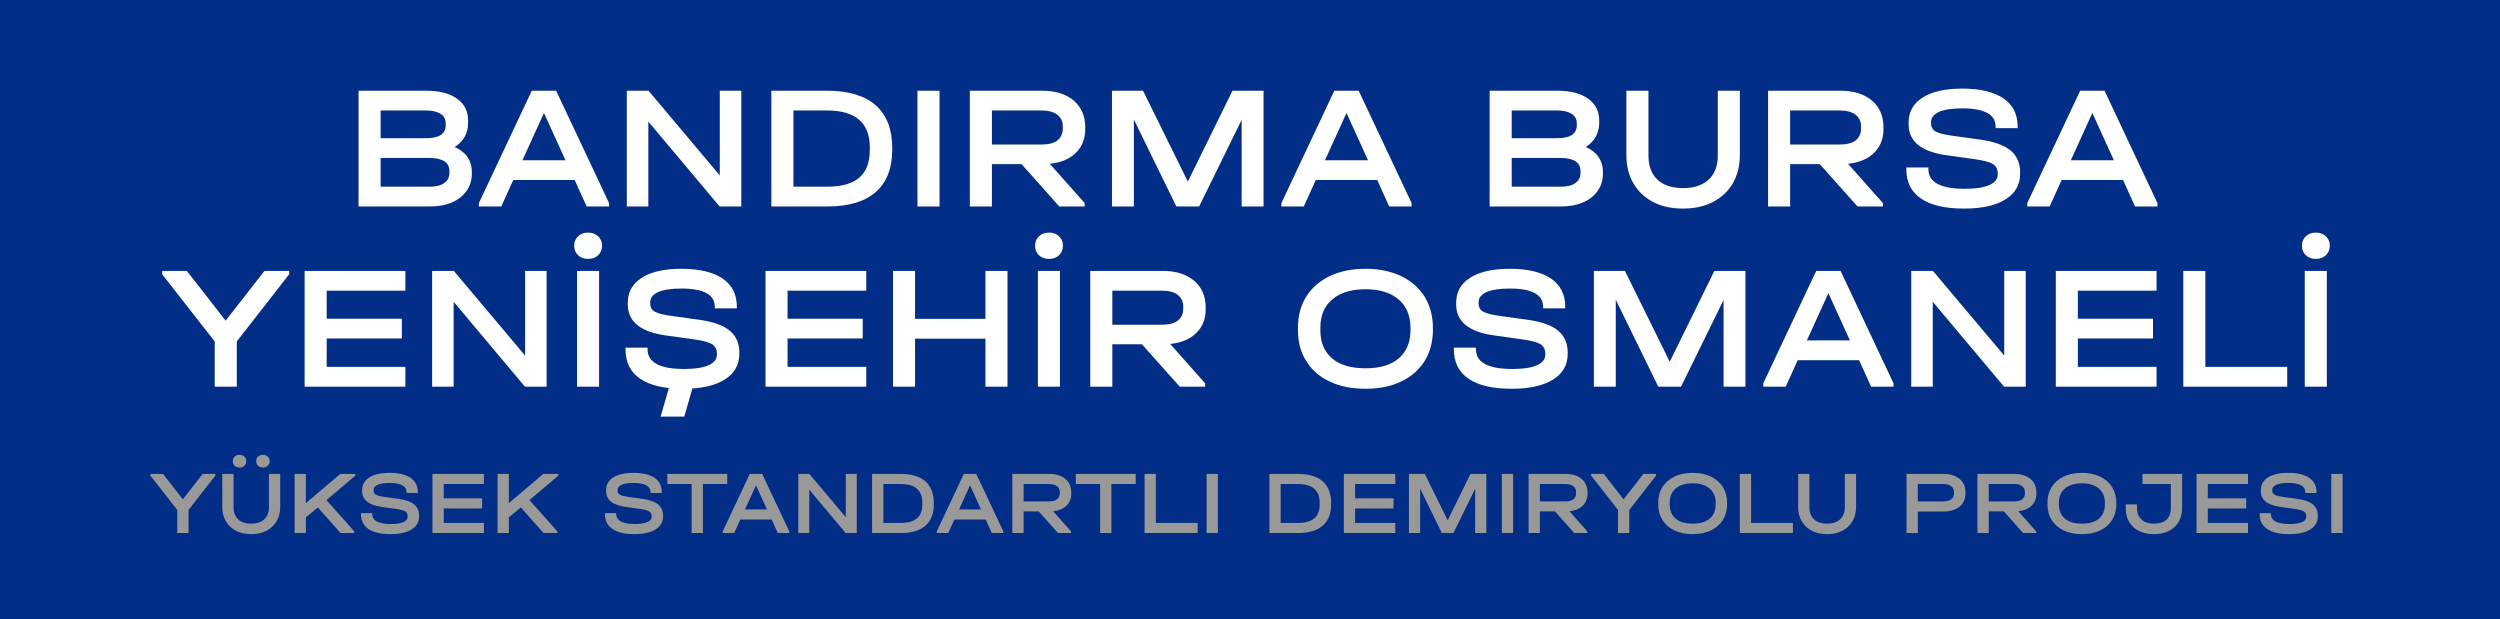
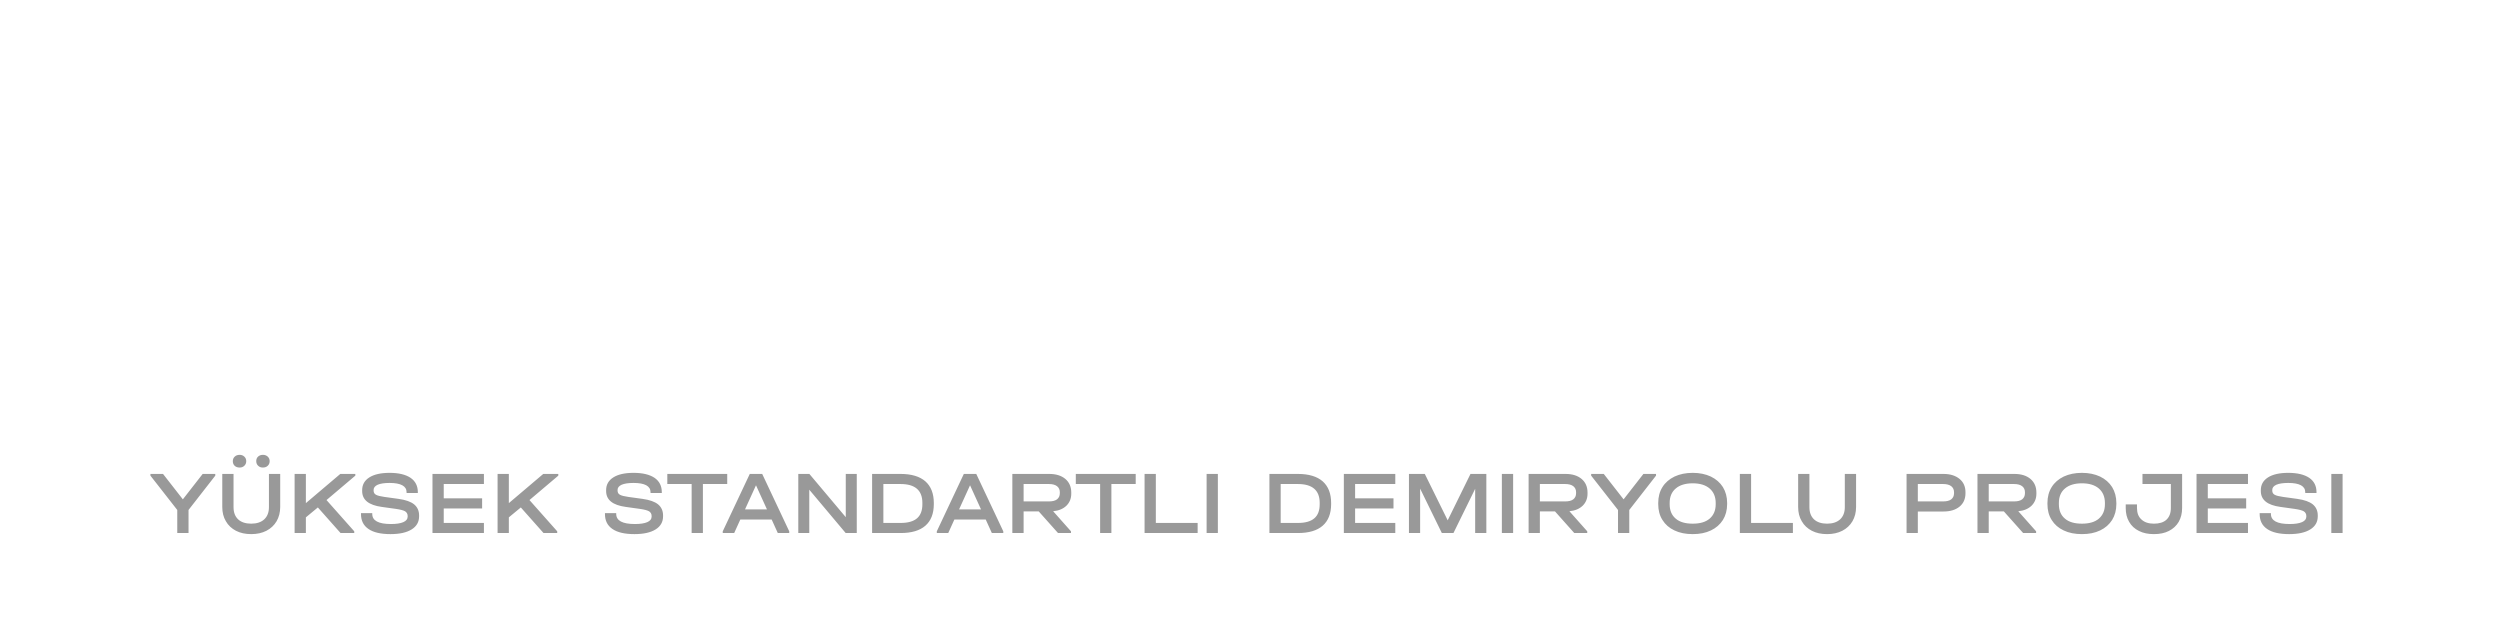
<svg xmlns="http://www.w3.org/2000/svg" width="666" height="165" viewBox="0 0 666 165" fill="none">
-   <rect width="666" height="165" fill="#032E87" />
  <path d="M57.352 126.256H53.992L48.712 133.024L43.432 126.256H40.072V126.712L47.224 135.856V142H50.224V135.856L57.352 126.712V126.256ZM62.862 141.4C64.014 142 65.382 142.288 66.918 142.288C68.454 142.288 69.798 142 70.974 141.4C72.126 140.8 73.038 139.96 73.686 138.856C74.31 137.776 74.646 136.504 74.646 135.064V126.256H71.646V135.112C71.646 136.504 71.214 137.584 70.398 138.352C69.558 139.12 68.406 139.504 66.918 139.504C65.43 139.504 64.254 139.12 63.438 138.352C62.622 137.584 62.214 136.504 62.214 135.112V126.256H59.214V135.064C59.214 136.504 59.526 137.776 60.174 138.856C60.798 139.96 61.71 140.8 62.862 141.4ZM62.526 124.096C62.862 124.408 63.294 124.552 63.846 124.552C64.35 124.552 64.758 124.408 65.094 124.072C65.43 123.76 65.598 123.352 65.598 122.848C65.598 122.368 65.43 121.96 65.094 121.648C64.758 121.336 64.35 121.168 63.846 121.168C63.294 121.168 62.862 121.336 62.526 121.648C62.19 121.96 62.022 122.368 62.022 122.848C62.022 123.376 62.19 123.784 62.526 124.096ZM68.766 124.072C69.102 124.408 69.51 124.552 70.038 124.552C70.566 124.552 70.998 124.408 71.334 124.072C71.67 123.76 71.838 123.352 71.838 122.848C71.838 122.368 71.67 121.96 71.334 121.648C70.998 121.336 70.566 121.168 70.038 121.168C69.51 121.168 69.078 121.336 68.742 121.648C68.406 121.96 68.262 122.368 68.262 122.848C68.262 123.352 68.43 123.76 68.766 124.072ZM94.661 126.712V126.256H90.653L81.485 134.032V126.256H78.485V142H81.485V137.824L84.677 135.184L90.725 142H94.373V141.544L86.981 133.216L94.661 126.712ZM98.16 140.92C99.48 141.832 101.424 142.288 104.016 142.288C106.44 142.288 108.312 141.88 109.656 141.04C110.976 140.224 111.648 139.048 111.648 137.56V137.32C111.648 136.072 111.192 135.088 110.328 134.368C109.44 133.648 108.072 133.168 106.2 132.904L102.384 132.376C101.328 132.232 100.584 132.04 100.152 131.8C99.72 131.56 99.528 131.176 99.528 130.696V130.504C99.528 129.928 99.888 129.472 100.608 129.136C101.328 128.824 102.384 128.656 103.776 128.656C106.8 128.656 108.312 129.496 108.312 131.128V131.344H111.312V131.128C111.312 129.448 110.664 128.176 109.368 127.288C108.072 126.424 106.224 125.968 103.776 125.968C101.448 125.968 99.648 126.376 98.376 127.192C97.104 128.008 96.48 129.136 96.48 130.576V130.816C96.48 133.168 98.208 134.56 101.688 135.04L105.48 135.568C106.656 135.736 107.472 135.952 107.928 136.216C108.36 136.504 108.6 136.912 108.6 137.464V137.632C108.6 138.28 108.216 138.76 107.448 139.096C106.68 139.432 105.6 139.6 104.16 139.6C100.824 139.6 99.168 138.712 99.168 136.912V136.696H96.168V136.912C96.168 138.688 96.816 140.008 98.16 140.92ZM128.916 126.256H115.212V142H128.916V139.312H118.212V135.448H128.436V132.76H118.212V128.944H128.916V126.256ZM148.732 126.712V126.256H144.724L135.556 134.032V126.256H132.556V142H135.556V137.824L138.748 135.184L144.796 142H148.444V141.544L141.052 133.216L148.732 126.712ZM163.152 140.92C164.472 141.832 166.416 142.288 169.008 142.288C171.432 142.288 173.304 141.88 174.648 141.04C175.968 140.224 176.64 139.048 176.64 137.56V137.32C176.64 136.072 176.184 135.088 175.32 134.368C174.432 133.648 173.064 133.168 171.192 132.904L167.376 132.376C166.32 132.232 165.576 132.04 165.144 131.8C164.712 131.56 164.52 131.176 164.52 130.696V130.504C164.52 129.928 164.88 129.472 165.6 129.136C166.32 128.824 167.376 128.656 168.768 128.656C171.792 128.656 173.304 129.496 173.304 131.128V131.344H176.304V131.128C176.304 129.448 175.656 128.176 174.36 127.288C173.064 126.424 171.216 125.968 168.768 125.968C166.44 125.968 164.64 126.376 163.368 127.192C162.096 128.008 161.472 129.136 161.472 130.576V130.816C161.472 133.168 163.2 134.56 166.68 135.04L170.472 135.568C171.648 135.736 172.464 135.952 172.92 136.216C173.352 136.504 173.592 136.912 173.592 137.464V137.632C173.592 138.28 173.208 138.76 172.44 139.096C171.672 139.432 170.592 139.6 169.152 139.6C165.816 139.6 164.16 138.712 164.16 136.912V136.696H161.16V136.912C161.16 138.688 161.808 140.008 163.152 140.92ZM177.773 128.944H184.253V142H187.253V128.944H193.733V126.256H177.773V128.944ZM210.252 141.544L203.052 126.256H199.74L192.54 141.544V142H195.588L197.22 138.4H205.572L207.204 142H210.252V141.544ZM204.324 135.712H198.468L201.396 129.28L204.324 135.712ZM228.241 126.256H225.313V137.776L215.617 126.256H212.665V142H215.593V130.456L225.289 142H228.241V126.256ZM239.937 126.256H232.329V142H239.937C242.817 142 245.025 141.352 246.513 140.056C248.001 138.76 248.769 136.84 248.769 134.296V133.984C248.769 131.464 248.001 129.544 246.513 128.224C245.025 126.928 242.817 126.256 239.937 126.256ZM244.281 138.088C243.321 138.904 241.881 139.312 239.937 139.312H235.329V128.944H239.913C243.777 128.944 245.721 130.624 245.721 133.96V134.344C245.721 136.024 245.241 137.272 244.281 138.088ZM267.276 141.544L260.076 126.256H256.764L249.564 141.544V142H252.612L254.244 138.4H262.596L264.228 142H267.276V141.544ZM261.348 135.712H255.492L258.42 129.28L261.348 135.712ZM284.112 134.704C284.952 133.864 285.384 132.808 285.384 131.512V131.224C285.384 129.688 284.856 128.488 283.824 127.6C282.768 126.712 281.352 126.256 279.528 126.256H269.688V142H272.688V136.24H276.72L281.856 142H285.312V141.544L280.56 136.192C282.072 136.048 283.248 135.544 284.112 134.704ZM282.336 131.104V131.392C282.336 132.112 282.072 132.64 281.592 133.024C281.088 133.408 280.368 133.576 279.456 133.576H272.688V128.944H279.456C280.368 128.944 281.088 129.136 281.592 129.52C282.072 129.904 282.336 130.432 282.336 131.104ZM286.593 128.944H293.073V142H296.073V128.944H302.553V126.256H286.593V128.944ZM307.915 126.256H304.915V142H319.051V139.312H307.915V126.256ZM324.44 126.256H321.44V142H324.44V126.256ZM345.781 126.256H338.173V142H345.781C348.661 142 350.869 141.352 352.357 140.056C353.845 138.76 354.613 136.84 354.613 134.296V133.984C354.613 131.464 353.845 129.544 352.357 128.224C350.869 126.928 348.661 126.256 345.781 126.256ZM350.125 138.088C349.165 138.904 347.725 139.312 345.781 139.312H341.173V128.944H345.757C349.621 128.944 351.565 130.624 351.565 133.96V134.344C351.565 136.024 351.085 137.272 350.125 138.088ZM371.705 126.256H358.001V142H371.705V139.312H361.001V135.448H371.225V132.76H361.001V128.944H371.705V126.256ZM395.961 142V126.256H391.737L385.665 138.616L379.569 126.256H375.345V142H378.321V130.168L384.105 142H387.201L392.985 130.216V142H395.961ZM403.096 126.256H400.096V142H403.096V126.256ZM421.644 134.704C422.484 133.864 422.916 132.808 422.916 131.512V131.224C422.916 129.688 422.388 128.488 421.356 127.6C420.3 126.712 418.884 126.256 417.06 126.256H407.22V142H410.22V136.24H414.252L419.388 142H422.844V141.544L418.092 136.192C419.604 136.048 420.78 135.544 421.644 134.704ZM419.868 131.104V131.392C419.868 132.112 419.604 132.64 419.124 133.024C418.62 133.408 417.9 133.576 416.988 133.576H410.22V128.944H416.988C417.9 128.944 418.62 129.136 419.124 129.52C419.604 129.904 419.868 130.432 419.868 131.104ZM441.165 126.256H437.805L432.525 133.024L427.245 126.256H423.885V126.712L431.037 135.856V142H434.037V135.856L441.165 126.712V126.256ZM446.07 141.304C447.462 141.976 449.07 142.288 450.942 142.288C452.79 142.288 454.398 141.976 455.79 141.304C457.158 140.656 458.214 139.72 458.982 138.52C459.726 137.32 460.11 135.904 460.11 134.272V134.008C460.11 132.4 459.726 130.984 458.982 129.76C458.214 128.56 457.158 127.624 455.766 126.952C454.374 126.304 452.766 125.968 450.942 125.968C449.094 125.968 447.486 126.304 446.094 126.952C444.702 127.624 443.622 128.56 442.878 129.76C442.11 130.984 441.75 132.4 441.75 134.008V134.272C441.75 135.904 442.11 137.32 442.878 138.52C443.622 139.72 444.678 140.656 446.07 141.304ZM455.454 138.16C454.398 139.072 452.886 139.504 450.942 139.504C448.974 139.504 447.462 139.072 446.406 138.16C445.326 137.248 444.798 135.976 444.798 134.32V133.984C444.798 132.352 445.326 131.056 446.406 130.144C447.462 129.232 448.974 128.752 450.942 128.752C452.886 128.752 454.398 129.232 455.454 130.144C456.51 131.056 457.062 132.352 457.062 133.984V134.32C457.062 135.976 456.51 137.248 455.454 138.16ZM466.493 126.256H463.493V142H477.629V139.312H466.493V126.256ZM482.675 141.4C483.827 142 485.195 142.288 486.731 142.288C488.267 142.288 489.611 142 490.787 141.4C491.939 140.8 492.851 139.96 493.499 138.856C494.123 137.776 494.459 136.504 494.459 135.064V126.256H491.459V135.112C491.459 136.504 491.027 137.584 490.211 138.352C489.371 139.12 488.219 139.504 486.731 139.504C485.243 139.504 484.067 139.12 483.251 138.352C482.435 137.584 482.027 136.504 482.027 135.112V126.256H479.027V135.064C479.027 136.504 479.339 137.776 479.987 138.856C480.611 139.96 481.523 140.8 482.675 141.4ZM517.747 126.256H507.907V142H510.907V136.264H517.747C519.547 136.264 520.963 135.832 522.019 134.968C523.075 134.104 523.603 132.904 523.603 131.392V131.128C523.603 129.64 523.075 128.44 522.019 127.576C520.963 126.712 519.547 126.256 517.747 126.256ZM519.811 133.024C519.307 133.408 518.587 133.576 517.675 133.576H510.907V128.944H517.675C518.587 128.944 519.307 129.136 519.811 129.52C520.291 129.904 520.555 130.432 520.555 131.128V131.392C520.555 132.112 520.291 132.64 519.811 133.024ZM541.222 134.704C542.062 133.864 542.494 132.808 542.494 131.512V131.224C542.494 129.688 541.966 128.488 540.934 127.6C539.878 126.712 538.462 126.256 536.638 126.256H526.798V142H529.798V136.24H533.83L538.966 142H542.422V141.544L537.67 136.192C539.182 136.048 540.358 135.544 541.222 134.704ZM539.446 131.104V131.392C539.446 132.112 539.182 132.64 538.702 133.024C538.198 133.408 537.478 133.576 536.566 133.576H529.798V128.944H536.566C537.478 128.944 538.198 129.136 538.702 129.52C539.182 129.904 539.446 130.432 539.446 131.104ZM549.758 141.304C551.15 141.976 552.758 142.288 554.63 142.288C556.478 142.288 558.086 141.976 559.478 141.304C560.846 140.656 561.902 139.72 562.67 138.52C563.414 137.32 563.798 135.904 563.798 134.272V134.008C563.798 132.4 563.414 130.984 562.67 129.76C561.902 128.56 560.846 127.624 559.454 126.952C558.062 126.304 556.454 125.968 554.63 125.968C552.782 125.968 551.174 126.304 549.782 126.952C548.39 127.624 547.31 128.56 546.566 129.76C545.798 130.984 545.438 132.4 545.438 134.008V134.272C545.438 135.904 545.798 137.32 546.566 138.52C547.31 139.72 548.366 140.656 549.758 141.304ZM559.142 138.16C558.086 139.072 556.574 139.504 554.63 139.504C552.662 139.504 551.15 139.072 550.094 138.16C549.014 137.248 548.486 135.976 548.486 134.32V133.984C548.486 132.352 549.014 131.056 550.094 130.144C551.15 129.232 552.662 128.752 554.63 128.752C556.574 128.752 558.086 129.232 559.142 130.144C560.198 131.056 560.75 132.352 560.75 133.984V134.32C560.75 135.976 560.198 137.248 559.142 138.16ZM569.821 141.448C570.949 142.024 572.269 142.288 573.805 142.288C575.341 142.288 576.661 142.024 577.789 141.448C578.917 140.872 579.781 140.08 580.405 139.024C581.005 137.968 581.317 136.744 581.317 135.304V126.256H570.757V128.944H578.317V135.352C578.317 136.696 577.909 137.728 577.141 138.448C576.373 139.168 575.245 139.504 573.805 139.504C572.389 139.504 571.285 139.144 570.493 138.4C569.677 137.68 569.293 136.648 569.293 135.328V134.368H566.293V135.328C566.293 136.744 566.581 137.968 567.205 139.024C567.805 140.08 568.669 140.872 569.821 141.448ZM598.861 126.256H585.157V142H598.861V139.312H588.157V135.448H598.381V132.76H588.157V128.944H598.861V126.256ZM603.965 140.92C605.285 141.832 607.229 142.288 609.821 142.288C612.245 142.288 614.117 141.88 615.461 141.04C616.781 140.224 617.453 139.048 617.453 137.56V137.32C617.453 136.072 616.997 135.088 616.133 134.368C615.245 133.648 613.877 133.168 612.005 132.904L608.189 132.376C607.133 132.232 606.389 132.04 605.957 131.8C605.525 131.56 605.333 131.176 605.333 130.696V130.504C605.333 129.928 605.693 129.472 606.413 129.136C607.133 128.824 608.189 128.656 609.581 128.656C612.605 128.656 614.117 129.496 614.117 131.128V131.344H617.117V131.128C617.117 129.448 616.469 128.176 615.173 127.288C613.877 126.424 612.029 125.968 609.581 125.968C607.253 125.968 605.453 126.376 604.181 127.192C602.909 128.008 602.285 129.136 602.285 130.576V130.816C602.285 133.168 604.013 134.56 607.493 135.04L611.285 135.568C612.461 135.736 613.277 135.952 613.733 136.216C614.165 136.504 614.405 136.912 614.405 137.464V137.632C614.405 138.28 614.021 138.76 613.253 139.096C612.485 139.432 611.405 139.6 609.965 139.6C606.629 139.6 604.973 138.712 604.973 136.912V136.696H601.973V136.912C601.973 138.688 602.621 140.008 603.965 140.92ZM624.065 126.256H621.065V142H624.065V126.256Z" fill="#999999" />
-   <path d="M124.517 41.793C123.718 40.665 122.59 39.819 121.133 39.161C123.483 37.657 124.705 35.495 124.705 32.675V32.158C124.705 29.62 123.718 27.693 121.744 26.283C119.77 24.873 117.044 24.168 113.519 24.168H95.518V55H114.459C116.715 55 118.689 54.671 120.381 53.919C122.073 53.214 123.342 52.18 124.282 50.864C125.222 49.548 125.692 48.044 125.692 46.258V45.741C125.692 44.237 125.269 42.921 124.517 41.793ZM101.393 29.432H113.519C115.211 29.432 116.48 29.761 117.373 30.325C118.266 30.889 118.736 31.735 118.736 32.863V33.38C118.736 34.555 118.266 35.401 117.42 35.965C116.574 36.529 115.258 36.811 113.472 36.811H101.393V29.432ZM119.723 45.553V46.07C119.723 47.245 119.253 48.138 118.313 48.796C117.373 49.454 116.057 49.736 114.365 49.736H101.393V42.075H114.365C116.151 42.075 117.514 42.404 118.407 42.968C119.253 43.532 119.723 44.425 119.723 45.553ZM162.257 54.107L148.157 24.168H141.671L127.571 54.107V55H133.54L136.736 47.95H153.092L156.288 55H162.257V54.107ZM150.648 42.686H139.18L144.914 30.09L150.648 42.686ZM197.485 24.168H191.751V46.728L172.763 24.168H166.982V55H172.716V32.393L191.704 55H197.485V24.168ZM220.39 24.168H205.491V55H220.39C226.03 55 230.354 53.731 233.268 51.193C236.182 48.655 237.686 44.895 237.686 39.913V39.302C237.686 34.367 236.182 30.607 233.268 28.022C230.354 25.484 226.03 24.168 220.39 24.168ZM228.897 47.339C227.017 48.937 224.197 49.736 220.39 49.736H211.366V29.432H220.343C227.91 29.432 231.717 32.722 231.717 39.255V40.007C231.717 43.297 230.777 45.741 228.897 47.339ZM250.29 24.168H244.415V55H250.29V24.168ZM286.613 40.712C288.258 39.067 289.104 36.999 289.104 34.461V33.897C289.104 30.889 288.07 28.539 286.049 26.8C283.981 25.061 281.208 24.168 277.636 24.168H258.366V55H264.241V43.72H272.137L282.195 55H288.963V54.107L279.657 43.626C282.618 43.344 284.921 42.357 286.613 40.712ZM283.135 33.662V34.226C283.135 35.636 282.618 36.67 281.678 37.422C280.691 38.174 279.281 38.503 277.495 38.503H264.241V29.432H277.495C279.281 29.432 280.691 29.808 281.678 30.56C282.618 31.312 283.135 32.346 283.135 33.662ZM336.605 55V24.168H328.333L316.442 48.373L304.504 24.168H296.232V55H302.06V31.829L313.387 55H319.45L330.777 31.923V55H336.605ZM376.052 54.107L361.952 24.168H355.466L341.366 54.107V55H347.335L350.531 47.95H366.887L370.083 55H376.052V54.107ZM364.443 42.686H352.975L358.709 30.09L364.443 42.686ZM425.841 41.793C425.042 40.665 423.914 39.819 422.457 39.161C424.807 37.657 426.029 35.495 426.029 32.675V32.158C426.029 29.62 425.042 27.693 423.068 26.283C421.094 24.873 418.368 24.168 414.843 24.168H396.842V55H415.783C418.039 55 420.013 54.671 421.705 53.919C423.397 53.214 424.666 52.18 425.606 50.864C426.546 49.548 427.016 48.044 427.016 46.258V45.741C427.016 44.237 426.593 42.921 425.841 41.793ZM402.717 29.432H414.843C416.535 29.432 417.804 29.761 418.697 30.325C419.59 30.889 420.06 31.735 420.06 32.863V33.38C420.06 34.555 419.59 35.401 418.744 35.965C417.898 36.529 416.582 36.811 414.796 36.811H402.717V29.432ZM421.047 45.553V46.07C421.047 47.245 420.577 48.138 419.637 48.796C418.697 49.454 417.381 49.736 415.689 49.736H402.717V42.075H415.689C417.475 42.075 418.838 42.404 419.731 42.968C420.577 43.532 421.047 44.425 421.047 45.553ZM440.418 53.825C442.674 55 445.353 55.564 448.361 55.564C451.369 55.564 454.001 55 456.304 53.825C458.56 52.65 460.346 51.005 461.615 48.843C462.837 46.728 463.495 44.237 463.495 41.417V24.168H457.62V41.511C457.62 44.237 456.774 46.352 455.176 47.856C453.531 49.36 451.275 50.112 448.361 50.112C445.447 50.112 443.144 49.36 441.546 47.856C439.948 46.352 439.149 44.237 439.149 41.511V24.168H433.274V41.417C433.274 44.237 433.885 46.728 435.154 48.843C436.376 51.005 438.162 52.65 440.418 53.825ZM499.261 40.712C500.906 39.067 501.752 36.999 501.752 34.461V33.897C501.752 30.889 500.718 28.539 498.697 26.8C496.629 25.061 493.856 24.168 490.284 24.168H471.014V55H476.889V43.72H484.785L494.843 55H501.611V54.107L492.305 43.626C495.266 43.344 497.569 42.357 499.261 40.712ZM495.783 33.662V34.226C495.783 35.636 495.266 36.67 494.326 37.422C493.339 38.174 491.929 38.503 490.143 38.503H476.889V29.432H490.143C491.929 29.432 493.339 29.808 494.326 30.56C495.266 31.312 495.783 32.346 495.783 33.662ZM511.747 52.885C514.332 54.671 518.139 55.564 523.215 55.564C527.962 55.564 531.628 54.765 534.26 53.12C536.845 51.522 538.161 49.219 538.161 46.305V45.835C538.161 43.391 537.268 41.464 535.576 40.054C533.837 38.644 531.158 37.704 527.492 37.187L520.019 36.153C517.951 35.871 516.494 35.495 515.648 35.025C514.802 34.555 514.426 33.803 514.426 32.863V32.487C514.426 31.359 515.131 30.466 516.541 29.808C517.951 29.197 520.019 28.868 522.745 28.868C528.667 28.868 531.628 30.513 531.628 33.709V34.132H537.503V33.709C537.503 30.419 536.234 27.928 533.696 26.189C531.158 24.497 527.539 23.604 522.745 23.604C518.186 23.604 514.661 24.403 512.17 26.001C509.679 27.599 508.457 29.808 508.457 32.628V33.098C508.457 37.704 511.841 40.43 518.656 41.37L526.082 42.404C528.385 42.733 529.983 43.156 530.876 43.673C531.722 44.237 532.192 45.036 532.192 46.117V46.446C532.192 47.715 531.44 48.655 529.936 49.313C528.432 49.971 526.317 50.3 523.497 50.3C516.964 50.3 513.721 48.561 513.721 45.036V44.613H507.846V45.036C507.846 48.514 509.115 51.099 511.747 52.885ZM574.747 54.107L560.647 24.168H554.161L540.061 54.107V55H546.03L549.226 47.95H565.582L568.778 55H574.747V54.107ZM563.138 42.686H551.67L557.404 30.09L563.138 42.686ZM77.036 72.168H70.456L60.116 85.422L49.776 72.168H43.196V73.061L57.202 90.968V103H63.077V90.968L77.036 73.061V72.168ZM107.989 72.168H81.152V103H107.989V97.736H87.027V90.169H107.049V84.905H87.027V77.432H107.989V72.168ZM145.62 72.168H139.886V94.728L120.898 72.168H115.117V103H120.851V80.393L139.839 103H145.62V72.168ZM159.595 72.168H153.72V103H159.595V72.168ZM154.002 67.985C154.66 68.643 155.553 68.972 156.681 68.972C157.762 68.972 158.655 68.643 159.36 67.985C160.018 67.327 160.394 66.481 160.394 65.447C160.394 64.413 160.018 63.614 159.36 62.956C158.655 62.298 157.762 61.969 156.681 61.969C155.553 61.969 154.66 62.298 154.002 62.956C153.297 63.614 152.968 64.46 152.968 65.447C152.968 66.481 153.297 67.327 154.002 67.985ZM170.538 100.885C173.123 102.671 176.93 103.564 182.006 103.564C186.753 103.564 190.419 102.765 193.051 101.12C195.636 99.522 196.952 97.219 196.952 94.305V93.835C196.952 91.391 196.059 89.464 194.367 88.054C192.628 86.644 189.949 85.704 186.283 85.187L178.81 84.153C176.742 83.871 175.285 83.495 174.439 83.025C173.593 82.555 173.217 81.803 173.217 80.863V80.487C173.217 79.359 173.922 78.466 175.332 77.808C176.742 77.197 178.81 76.868 181.536 76.868C187.458 76.868 190.419 78.513 190.419 81.709V82.132H196.294V81.709C196.294 78.419 195.025 75.928 192.487 74.189C189.949 72.497 186.33 71.604 181.536 71.604C176.977 71.604 173.452 72.403 170.961 74.001C168.47 75.599 167.248 77.808 167.248 80.628V81.098C167.248 85.704 170.632 88.43 177.447 89.37L184.873 90.404C187.176 90.733 188.774 91.156 189.667 91.673C190.513 92.237 190.983 93.036 190.983 94.117V94.446C190.983 95.715 190.231 96.655 188.727 97.313C187.223 97.971 185.108 98.3 182.288 98.3C175.755 98.3 172.512 96.561 172.512 93.036V92.613H166.637V93.036C166.637 96.514 167.906 99.099 170.538 100.885ZM184.591 103L178.81 101.214L175.99 110.99H182.288L184.591 103ZM230.768 72.168H203.931V103H230.768V97.736H209.806V90.169H229.828V84.905H209.806V77.432H230.768V72.168ZM243.77 72.168H237.895V103H243.77V90.216H262.523V103H268.398V72.168H262.523V84.952H243.77V72.168ZM282.373 72.168H276.498V103H282.373V72.168ZM276.78 67.985C277.438 68.643 278.331 68.972 279.459 68.972C280.54 68.972 281.433 68.643 282.138 67.985C282.796 67.327 283.172 66.481 283.172 65.447C283.172 64.413 282.796 63.614 282.138 62.956C281.433 62.298 280.54 61.969 279.459 61.969C278.331 61.969 277.438 62.298 276.78 62.956C276.075 63.614 275.746 64.46 275.746 65.447C275.746 66.481 276.075 67.327 276.78 67.985ZM318.696 88.712C320.341 87.067 321.187 84.999 321.187 82.461V81.897C321.187 78.889 320.153 76.539 318.132 74.8C316.064 73.061 313.291 72.168 309.719 72.168H290.449V103H296.324V91.72H304.22L314.278 103H321.046V102.107L311.74 91.626C314.701 91.344 317.004 90.357 318.696 88.712ZM315.218 81.662V82.226C315.218 83.636 314.701 84.67 313.761 85.422C312.774 86.174 311.364 86.503 309.578 86.503H296.324V77.432H309.578C311.364 77.432 312.774 77.808 313.761 78.56C314.701 79.312 315.218 80.346 315.218 81.662ZM354.231 101.637C356.957 102.953 360.106 103.564 363.772 103.564C367.391 103.564 370.54 102.953 373.266 101.637C375.945 100.368 378.013 98.535 379.517 96.185C380.974 93.835 381.726 91.062 381.726 87.866V87.349C381.726 84.2 380.974 81.427 379.517 79.03C378.013 76.68 375.945 74.847 373.219 73.531C370.493 72.262 367.344 71.604 363.772 71.604C360.153 71.604 357.004 72.262 354.278 73.531C351.552 74.847 349.437 76.68 347.98 79.03C346.476 81.427 345.771 84.2 345.771 87.349V87.866C345.771 91.062 346.476 93.835 347.98 96.185C349.437 98.535 351.505 100.368 354.231 101.637ZM372.608 95.48C370.54 97.266 367.579 98.112 363.772 98.112C359.918 98.112 356.957 97.266 354.889 95.48C352.774 93.694 351.74 91.203 351.74 87.96V87.302C351.74 84.106 352.774 81.568 354.889 79.782C356.957 77.996 359.918 77.056 363.772 77.056C367.579 77.056 370.54 77.996 372.608 79.782C374.676 81.568 375.757 84.106 375.757 87.302V87.96C375.757 91.203 374.676 93.694 372.608 95.48ZM391.217 100.885C393.802 102.671 397.609 103.564 402.685 103.564C407.432 103.564 411.098 102.765 413.73 101.12C416.315 99.522 417.631 97.219 417.631 94.305V93.835C417.631 91.391 416.738 89.464 415.046 88.054C413.307 86.644 410.628 85.704 406.962 85.187L399.489 84.153C397.421 83.871 395.964 83.495 395.118 83.025C394.272 82.555 393.896 81.803 393.896 80.863V80.487C393.896 79.359 394.601 78.466 396.011 77.808C397.421 77.197 399.489 76.868 402.215 76.868C408.137 76.868 411.098 78.513 411.098 81.709V82.132H416.973V81.709C416.973 78.419 415.704 75.928 413.166 74.189C410.628 72.497 407.009 71.604 402.215 71.604C397.656 71.604 394.131 72.403 391.64 74.001C389.149 75.599 387.927 77.808 387.927 80.628V81.098C387.927 85.704 391.311 88.43 398.126 89.37L405.552 90.404C407.855 90.733 409.453 91.156 410.346 91.673C411.192 92.237 411.662 93.036 411.662 94.117V94.446C411.662 95.715 410.91 96.655 409.406 97.313C407.902 97.971 405.787 98.3 402.967 98.3C396.434 98.3 393.191 96.561 393.191 93.036V92.613H387.316V93.036C387.316 96.514 388.585 99.099 391.217 100.885ZM464.983 103V72.168H456.711L444.82 96.373L432.882 72.168H424.61V103H430.438V79.829L441.765 103H447.828L459.155 79.923V103H464.983ZM504.43 102.107L490.33 72.168H483.844L469.744 102.107V103H475.713L478.909 95.95H495.265L498.461 103H504.43V102.107ZM492.821 90.686H481.353L487.087 78.09L492.821 90.686ZM539.658 72.168H533.924V94.728L514.936 72.168H509.155V103H514.889V80.393L533.877 103H539.658V72.168ZM574.501 72.168H547.664V103H574.501V97.736H553.539V90.169H573.561V84.905H553.539V77.432H574.501V72.168ZM587.504 72.168H581.629V103H609.312V97.736H587.504V72.168ZM619.864 72.168H613.989V103H619.864V72.168ZM614.271 67.985C614.929 68.643 615.822 68.972 616.95 68.972C618.031 68.972 618.924 68.643 619.629 67.985C620.287 67.327 620.663 66.481 620.663 65.447C620.663 64.413 620.287 63.614 619.629 62.956C618.924 62.298 618.031 61.969 616.95 61.969C615.822 61.969 614.929 62.298 614.271 62.956C613.566 63.614 613.237 64.46 613.237 65.447C613.237 66.481 613.566 67.327 614.271 67.985Z" fill="white" />
+   <path d="M124.517 41.793C123.718 40.665 122.59 39.819 121.133 39.161C123.483 37.657 124.705 35.495 124.705 32.675V32.158C124.705 29.62 123.718 27.693 121.744 26.283C119.77 24.873 117.044 24.168 113.519 24.168H95.518V55H114.459C116.715 55 118.689 54.671 120.381 53.919C122.073 53.214 123.342 52.18 124.282 50.864C125.222 49.548 125.692 48.044 125.692 46.258V45.741C125.692 44.237 125.269 42.921 124.517 41.793ZM101.393 29.432H113.519C115.211 29.432 116.48 29.761 117.373 30.325C118.266 30.889 118.736 31.735 118.736 32.863V33.38C118.736 34.555 118.266 35.401 117.42 35.965C116.574 36.529 115.258 36.811 113.472 36.811H101.393V29.432ZM119.723 45.553V46.07C119.723 47.245 119.253 48.138 118.313 48.796C117.373 49.454 116.057 49.736 114.365 49.736H101.393V42.075H114.365C116.151 42.075 117.514 42.404 118.407 42.968C119.253 43.532 119.723 44.425 119.723 45.553ZM162.257 54.107L148.157 24.168H141.671L127.571 54.107V55H133.54L136.736 47.95H153.092L156.288 55H162.257V54.107ZM150.648 42.686H139.18L144.914 30.09L150.648 42.686ZM197.485 24.168H191.751V46.728L172.763 24.168H166.982V55H172.716V32.393L191.704 55H197.485V24.168ZM220.39 24.168H205.491V55H220.39C226.03 55 230.354 53.731 233.268 51.193C236.182 48.655 237.686 44.895 237.686 39.913V39.302C237.686 34.367 236.182 30.607 233.268 28.022C230.354 25.484 226.03 24.168 220.39 24.168ZM228.897 47.339C227.017 48.937 224.197 49.736 220.39 49.736H211.366V29.432H220.343C227.91 29.432 231.717 32.722 231.717 39.255V40.007C231.717 43.297 230.777 45.741 228.897 47.339ZM250.29 24.168H244.415V55H250.29V24.168ZM286.613 40.712C288.258 39.067 289.104 36.999 289.104 34.461V33.897C289.104 30.889 288.07 28.539 286.049 26.8C283.981 25.061 281.208 24.168 277.636 24.168H258.366V55H264.241V43.72H272.137L282.195 55H288.963V54.107L279.657 43.626C282.618 43.344 284.921 42.357 286.613 40.712ZM283.135 33.662V34.226C283.135 35.636 282.618 36.67 281.678 37.422C280.691 38.174 279.281 38.503 277.495 38.503H264.241V29.432H277.495C279.281 29.432 280.691 29.808 281.678 30.56C282.618 31.312 283.135 32.346 283.135 33.662ZM336.605 55V24.168H328.333L316.442 48.373L304.504 24.168H296.232V55H302.06V31.829L313.387 55H319.45L330.777 31.923V55H336.605ZM376.052 54.107L361.952 24.168H355.466L341.366 54.107V55H347.335L350.531 47.95H366.887L370.083 55H376.052V54.107ZM364.443 42.686H352.975L358.709 30.09L364.443 42.686ZM425.841 41.793C425.042 40.665 423.914 39.819 422.457 39.161C424.807 37.657 426.029 35.495 426.029 32.675V32.158C426.029 29.62 425.042 27.693 423.068 26.283C421.094 24.873 418.368 24.168 414.843 24.168H396.842V55H415.783C418.039 55 420.013 54.671 421.705 53.919C423.397 53.214 424.666 52.18 425.606 50.864C426.546 49.548 427.016 48.044 427.016 46.258V45.741C427.016 44.237 426.593 42.921 425.841 41.793ZM402.717 29.432H414.843C416.535 29.432 417.804 29.761 418.697 30.325C419.59 30.889 420.06 31.735 420.06 32.863V33.38C420.06 34.555 419.59 35.401 418.744 35.965C417.898 36.529 416.582 36.811 414.796 36.811H402.717V29.432ZM421.047 45.553V46.07C421.047 47.245 420.577 48.138 419.637 48.796C418.697 49.454 417.381 49.736 415.689 49.736H402.717V42.075H415.689C417.475 42.075 418.838 42.404 419.731 42.968C420.577 43.532 421.047 44.425 421.047 45.553ZM440.418 53.825C442.674 55 445.353 55.564 448.361 55.564C451.369 55.564 454.001 55 456.304 53.825C458.56 52.65 460.346 51.005 461.615 48.843C462.837 46.728 463.495 44.237 463.495 41.417V24.168H457.62V41.511C457.62 44.237 456.774 46.352 455.176 47.856C453.531 49.36 451.275 50.112 448.361 50.112C445.447 50.112 443.144 49.36 441.546 47.856C439.948 46.352 439.149 44.237 439.149 41.511V24.168H433.274V41.417C433.274 44.237 433.885 46.728 435.154 48.843C436.376 51.005 438.162 52.65 440.418 53.825ZM499.261 40.712C500.906 39.067 501.752 36.999 501.752 34.461V33.897C501.752 30.889 500.718 28.539 498.697 26.8C496.629 25.061 493.856 24.168 490.284 24.168H471.014V55H476.889V43.72H484.785L494.843 55H501.611V54.107L492.305 43.626C495.266 43.344 497.569 42.357 499.261 40.712ZM495.783 33.662V34.226C495.783 35.636 495.266 36.67 494.326 37.422C493.339 38.174 491.929 38.503 490.143 38.503H476.889V29.432H490.143C491.929 29.432 493.339 29.808 494.326 30.56C495.266 31.312 495.783 32.346 495.783 33.662ZM511.747 52.885C514.332 54.671 518.139 55.564 523.215 55.564C527.962 55.564 531.628 54.765 534.26 53.12C536.845 51.522 538.161 49.219 538.161 46.305V45.835C538.161 43.391 537.268 41.464 535.576 40.054C533.837 38.644 531.158 37.704 527.492 37.187L520.019 36.153C517.951 35.871 516.494 35.495 515.648 35.025C514.802 34.555 514.426 33.803 514.426 32.863V32.487C514.426 31.359 515.131 30.466 516.541 29.808C517.951 29.197 520.019 28.868 522.745 28.868C528.667 28.868 531.628 30.513 531.628 33.709V34.132H537.503V33.709C537.503 30.419 536.234 27.928 533.696 26.189C531.158 24.497 527.539 23.604 522.745 23.604C518.186 23.604 514.661 24.403 512.17 26.001C509.679 27.599 508.457 29.808 508.457 32.628V33.098C508.457 37.704 511.841 40.43 518.656 41.37L526.082 42.404C528.385 42.733 529.983 43.156 530.876 43.673C531.722 44.237 532.192 45.036 532.192 46.117V46.446C532.192 47.715 531.44 48.655 529.936 49.313C528.432 49.971 526.317 50.3 523.497 50.3C516.964 50.3 513.721 48.561 513.721 45.036V44.613H507.846V45.036C507.846 48.514 509.115 51.099 511.747 52.885ZM574.747 54.107L560.647 24.168H554.161L540.061 54.107V55H546.03L549.226 47.95H565.582L568.778 55H574.747V54.107ZM563.138 42.686H551.67L557.404 30.09L563.138 42.686ZM77.036 72.168H70.456L60.116 85.422L49.776 72.168H43.196V73.061L57.202 90.968V103H63.077V90.968L77.036 73.061V72.168ZM107.989 72.168H81.152V103H107.989V97.736H87.027V90.169H107.049V84.905H87.027V77.432H107.989V72.168ZM145.62 72.168H139.886V94.728L120.898 72.168H115.117V103H120.851V80.393L139.839 103H145.62V72.168ZM159.595 72.168H153.72V103H159.595V72.168ZM154.002 67.985C154.66 68.643 155.553 68.972 156.681 68.972C157.762 68.972 158.655 68.643 159.36 67.985C160.018 67.327 160.394 66.481 160.394 65.447C160.394 64.413 160.018 63.614 159.36 62.956C158.655 62.298 157.762 61.969 156.681 61.969C155.553 61.969 154.66 62.298 154.002 62.956C153.297 63.614 152.968 64.46 152.968 65.447C152.968 66.481 153.297 67.327 154.002 67.985ZM170.538 100.885C173.123 102.671 176.93 103.564 182.006 103.564C186.753 103.564 190.419 102.765 193.051 101.12C195.636 99.522 196.952 97.219 196.952 94.305V93.835C196.952 91.391 196.059 89.464 194.367 88.054C192.628 86.644 189.949 85.704 186.283 85.187L178.81 84.153C176.742 83.871 175.285 83.495 174.439 83.025C173.593 82.555 173.217 81.803 173.217 80.863V80.487C173.217 79.359 173.922 78.466 175.332 77.808C176.742 77.197 178.81 76.868 181.536 76.868C187.458 76.868 190.419 78.513 190.419 81.709V82.132H196.294V81.709C196.294 78.419 195.025 75.928 192.487 74.189C189.949 72.497 186.33 71.604 181.536 71.604C176.977 71.604 173.452 72.403 170.961 74.001C168.47 75.599 167.248 77.808 167.248 80.628V81.098C167.248 85.704 170.632 88.43 177.447 89.37L184.873 90.404C187.176 90.733 188.774 91.156 189.667 91.673C190.513 92.237 190.983 93.036 190.983 94.117V94.446C190.983 95.715 190.231 96.655 188.727 97.313C187.223 97.971 185.108 98.3 182.288 98.3C175.755 98.3 172.512 96.561 172.512 93.036V92.613H166.637V93.036C166.637 96.514 167.906 99.099 170.538 100.885ZM184.591 103L178.81 101.214L175.99 110.99H182.288L184.591 103ZM230.768 72.168H203.931V103H230.768V97.736H209.806V90.169H229.828V84.905H209.806V77.432H230.768V72.168ZM243.77 72.168H237.895V103H243.77V90.216H262.523V103H268.398V72.168H262.523V84.952H243.77V72.168ZM282.373 72.168H276.498V103H282.373V72.168ZM276.78 67.985C277.438 68.643 278.331 68.972 279.459 68.972C280.54 68.972 281.433 68.643 282.138 67.985C282.796 67.327 283.172 66.481 283.172 65.447C283.172 64.413 282.796 63.614 282.138 62.956C281.433 62.298 280.54 61.969 279.459 61.969C278.331 61.969 277.438 62.298 276.78 62.956C276.075 63.614 275.746 64.46 275.746 65.447C275.746 66.481 276.075 67.327 276.78 67.985ZM318.696 88.712C320.341 87.067 321.187 84.999 321.187 82.461V81.897C321.187 78.889 320.153 76.539 318.132 74.8C316.064 73.061 313.291 72.168 309.719 72.168H290.449V103H296.324V91.72H304.22L314.278 103H321.046V102.107L311.74 91.626C314.701 91.344 317.004 90.357 318.696 88.712ZM315.218 81.662V82.226C315.218 83.636 314.701 84.67 313.761 85.422C312.774 86.174 311.364 86.503 309.578 86.503H296.324V77.432H309.578C311.364 77.432 312.774 77.808 313.761 78.56C314.701 79.312 315.218 80.346 315.218 81.662ZM354.231 101.637C356.957 102.953 360.106 103.564 363.772 103.564C367.391 103.564 370.54 102.953 373.266 101.637C375.945 100.368 378.013 98.535 379.517 96.185C380.974 93.835 381.726 91.062 381.726 87.866V87.349C381.726 84.2 380.974 81.427 379.517 79.03C378.013 76.68 375.945 74.847 373.219 73.531C370.493 72.262 367.344 71.604 363.772 71.604C360.153 71.604 357.004 72.262 354.278 73.531C351.552 74.847 349.437 76.68 347.98 79.03C346.476 81.427 345.771 84.2 345.771 87.349V87.866C345.771 91.062 346.476 93.835 347.98 96.185C349.437 98.535 351.505 100.368 354.231 101.637ZM372.608 95.48C370.54 97.266 367.579 98.112 363.772 98.112C359.918 98.112 356.957 97.266 354.889 95.48C352.774 93.694 351.74 91.203 351.74 87.96V87.302C351.74 84.106 352.774 81.568 354.889 79.782C356.957 77.996 359.918 77.056 363.772 77.056C367.579 77.056 370.54 77.996 372.608 79.782C374.676 81.568 375.757 84.106 375.757 87.302V87.96C375.757 91.203 374.676 93.694 372.608 95.48ZC393.802 102.671 397.609 103.564 402.685 103.564C407.432 103.564 411.098 102.765 413.73 101.12C416.315 99.522 417.631 97.219 417.631 94.305V93.835C417.631 91.391 416.738 89.464 415.046 88.054C413.307 86.644 410.628 85.704 406.962 85.187L399.489 84.153C397.421 83.871 395.964 83.495 395.118 83.025C394.272 82.555 393.896 81.803 393.896 80.863V80.487C393.896 79.359 394.601 78.466 396.011 77.808C397.421 77.197 399.489 76.868 402.215 76.868C408.137 76.868 411.098 78.513 411.098 81.709V82.132H416.973V81.709C416.973 78.419 415.704 75.928 413.166 74.189C410.628 72.497 407.009 71.604 402.215 71.604C397.656 71.604 394.131 72.403 391.64 74.001C389.149 75.599 387.927 77.808 387.927 80.628V81.098C387.927 85.704 391.311 88.43 398.126 89.37L405.552 90.404C407.855 90.733 409.453 91.156 410.346 91.673C411.192 92.237 411.662 93.036 411.662 94.117V94.446C411.662 95.715 410.91 96.655 409.406 97.313C407.902 97.971 405.787 98.3 402.967 98.3C396.434 98.3 393.191 96.561 393.191 93.036V92.613H387.316V93.036C387.316 96.514 388.585 99.099 391.217 100.885ZM464.983 103V72.168H456.711L444.82 96.373L432.882 72.168H424.61V103H430.438V79.829L441.765 103H447.828L459.155 79.923V103H464.983ZM504.43 102.107L490.33 72.168H483.844L469.744 102.107V103H475.713L478.909 95.95H495.265L498.461 103H504.43V102.107ZM492.821 90.686H481.353L487.087 78.09L492.821 90.686ZM539.658 72.168H533.924V94.728L514.936 72.168H509.155V103H514.889V80.393L533.877 103H539.658V72.168ZM574.501 72.168H547.664V103H574.501V97.736H553.539V90.169H573.561V84.905H553.539V77.432H574.501V72.168ZM587.504 72.168H581.629V103H609.312V97.736H587.504V72.168ZM619.864 72.168H613.989V103H619.864V72.168ZM614.271 67.985C614.929 68.643 615.822 68.972 616.95 68.972C618.031 68.972 618.924 68.643 619.629 67.985C620.287 67.327 620.663 66.481 620.663 65.447C620.663 64.413 620.287 63.614 619.629 62.956C618.924 62.298 618.031 61.969 616.95 61.969C615.822 61.969 614.929 62.298 614.271 62.956C613.566 63.614 613.237 64.46 613.237 65.447C613.237 66.481 613.566 67.327 614.271 67.985Z" fill="white" />
</svg>